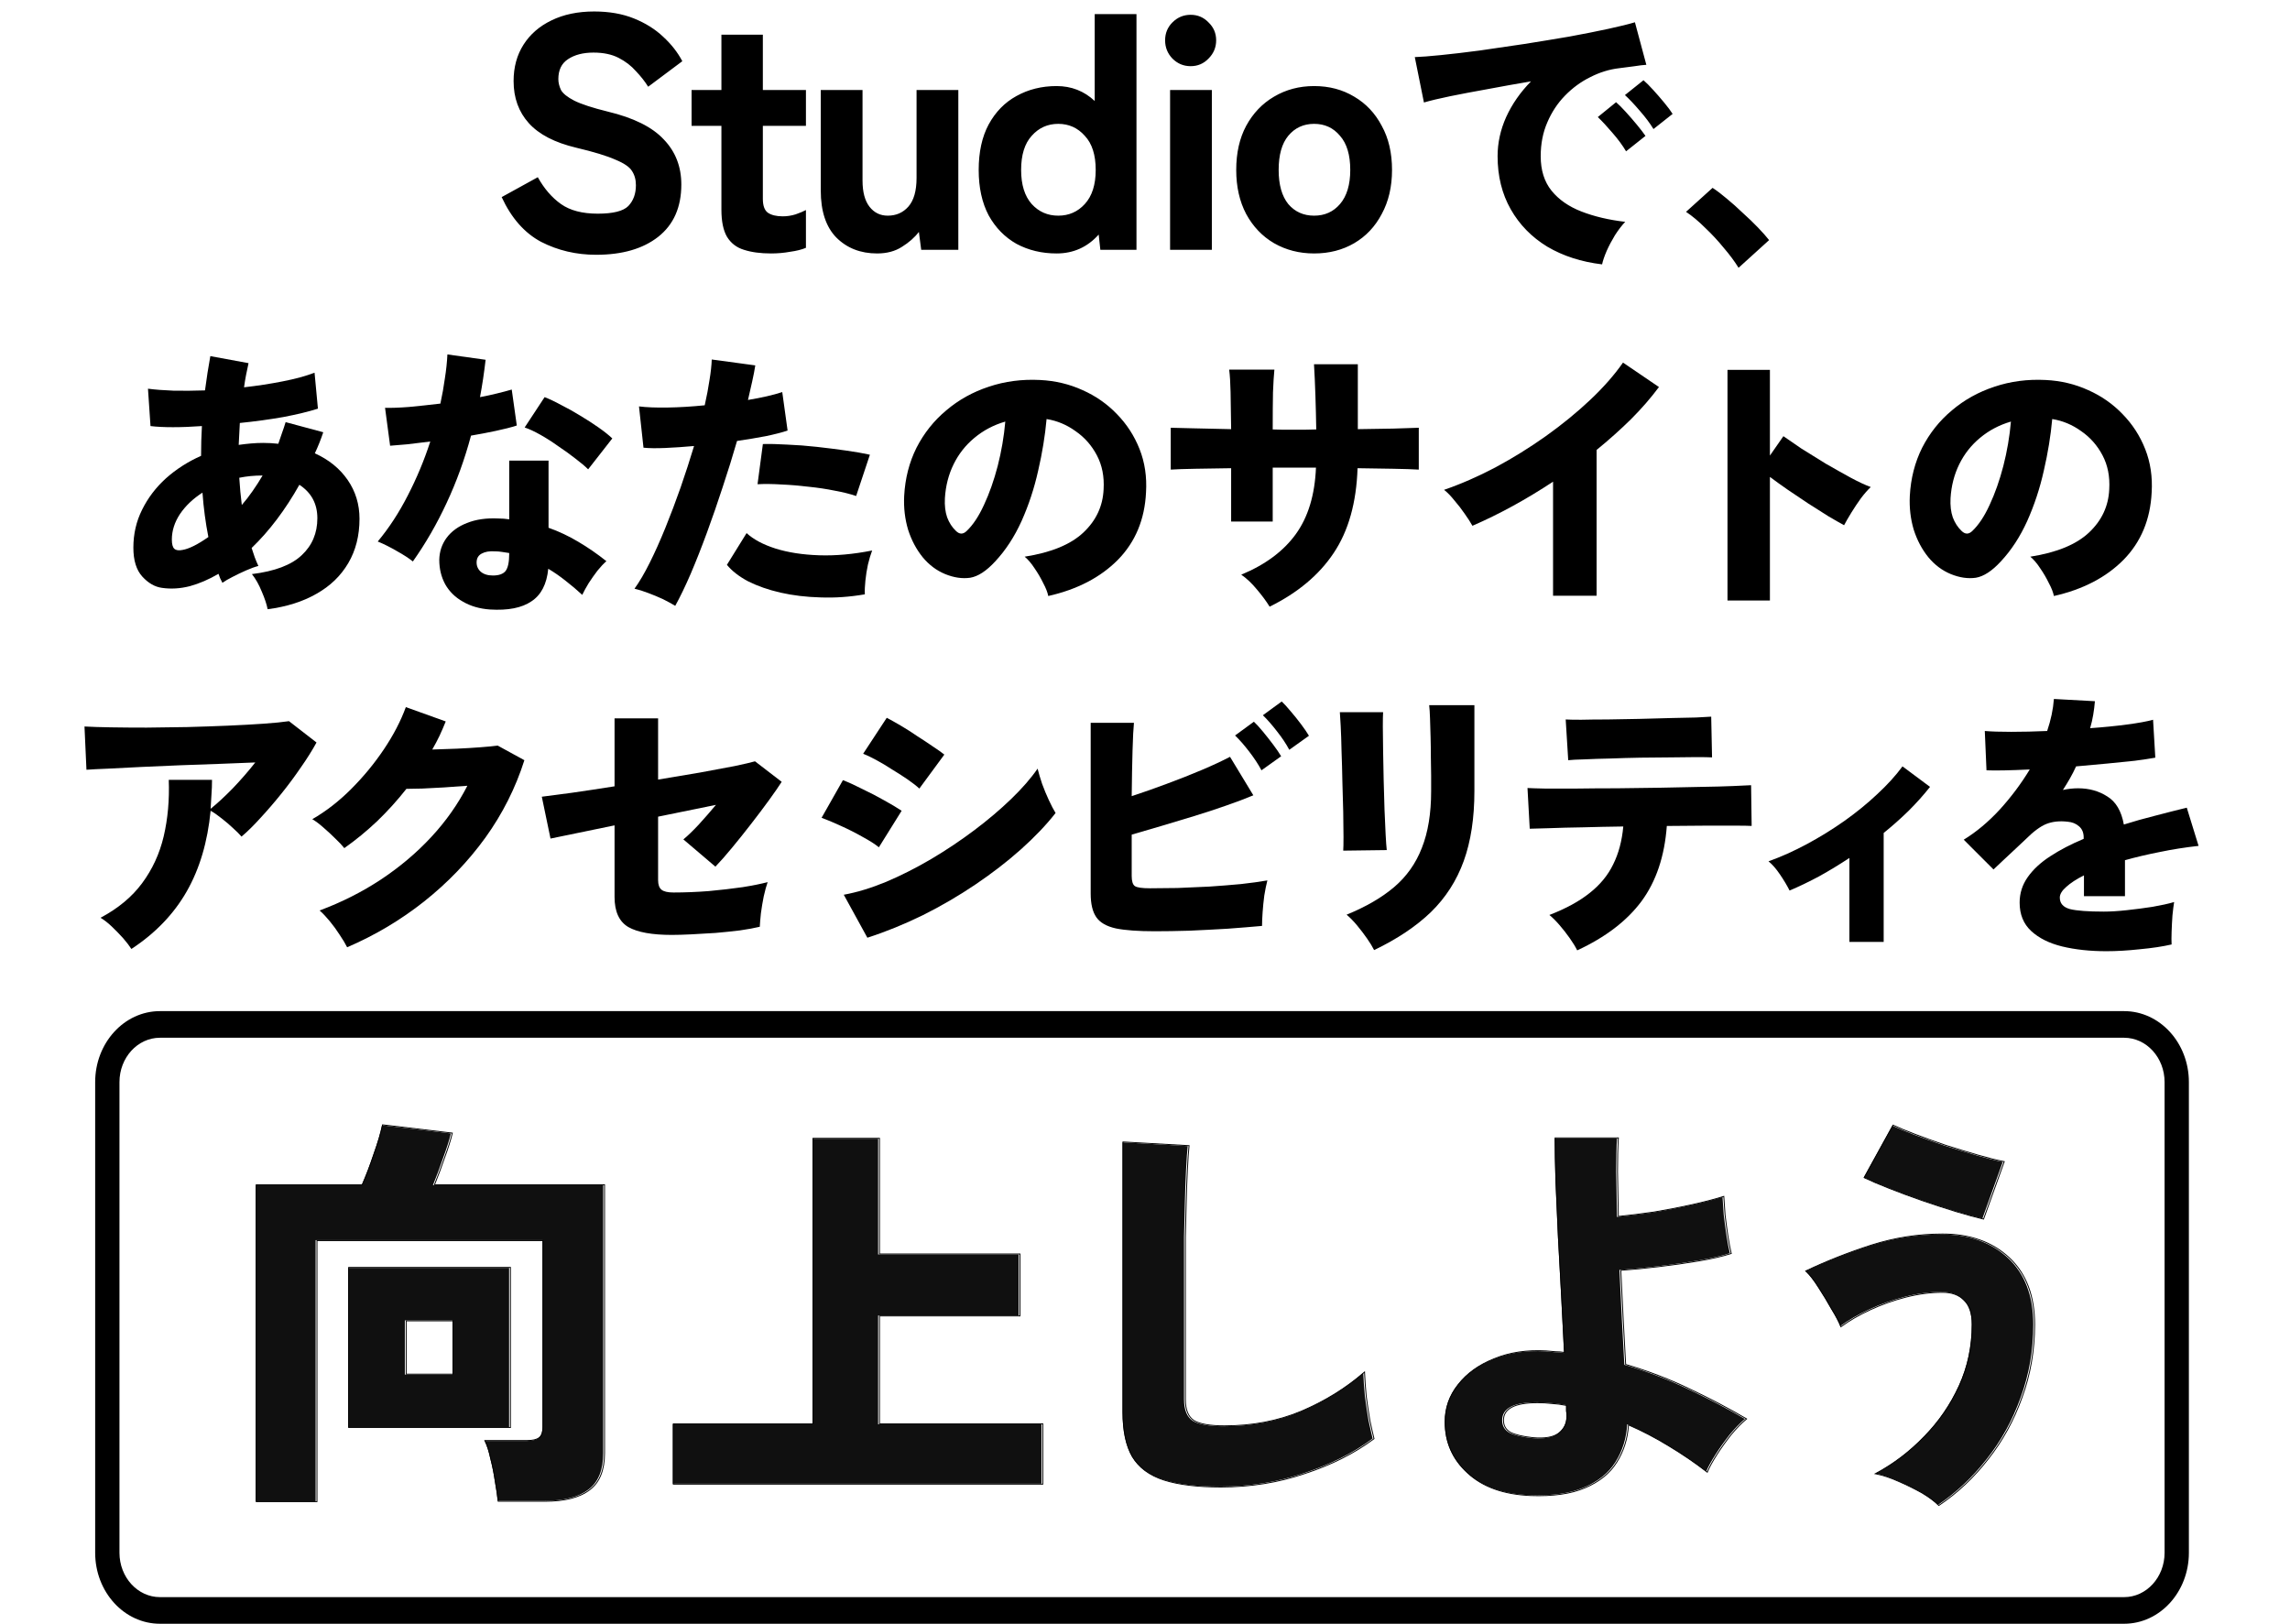
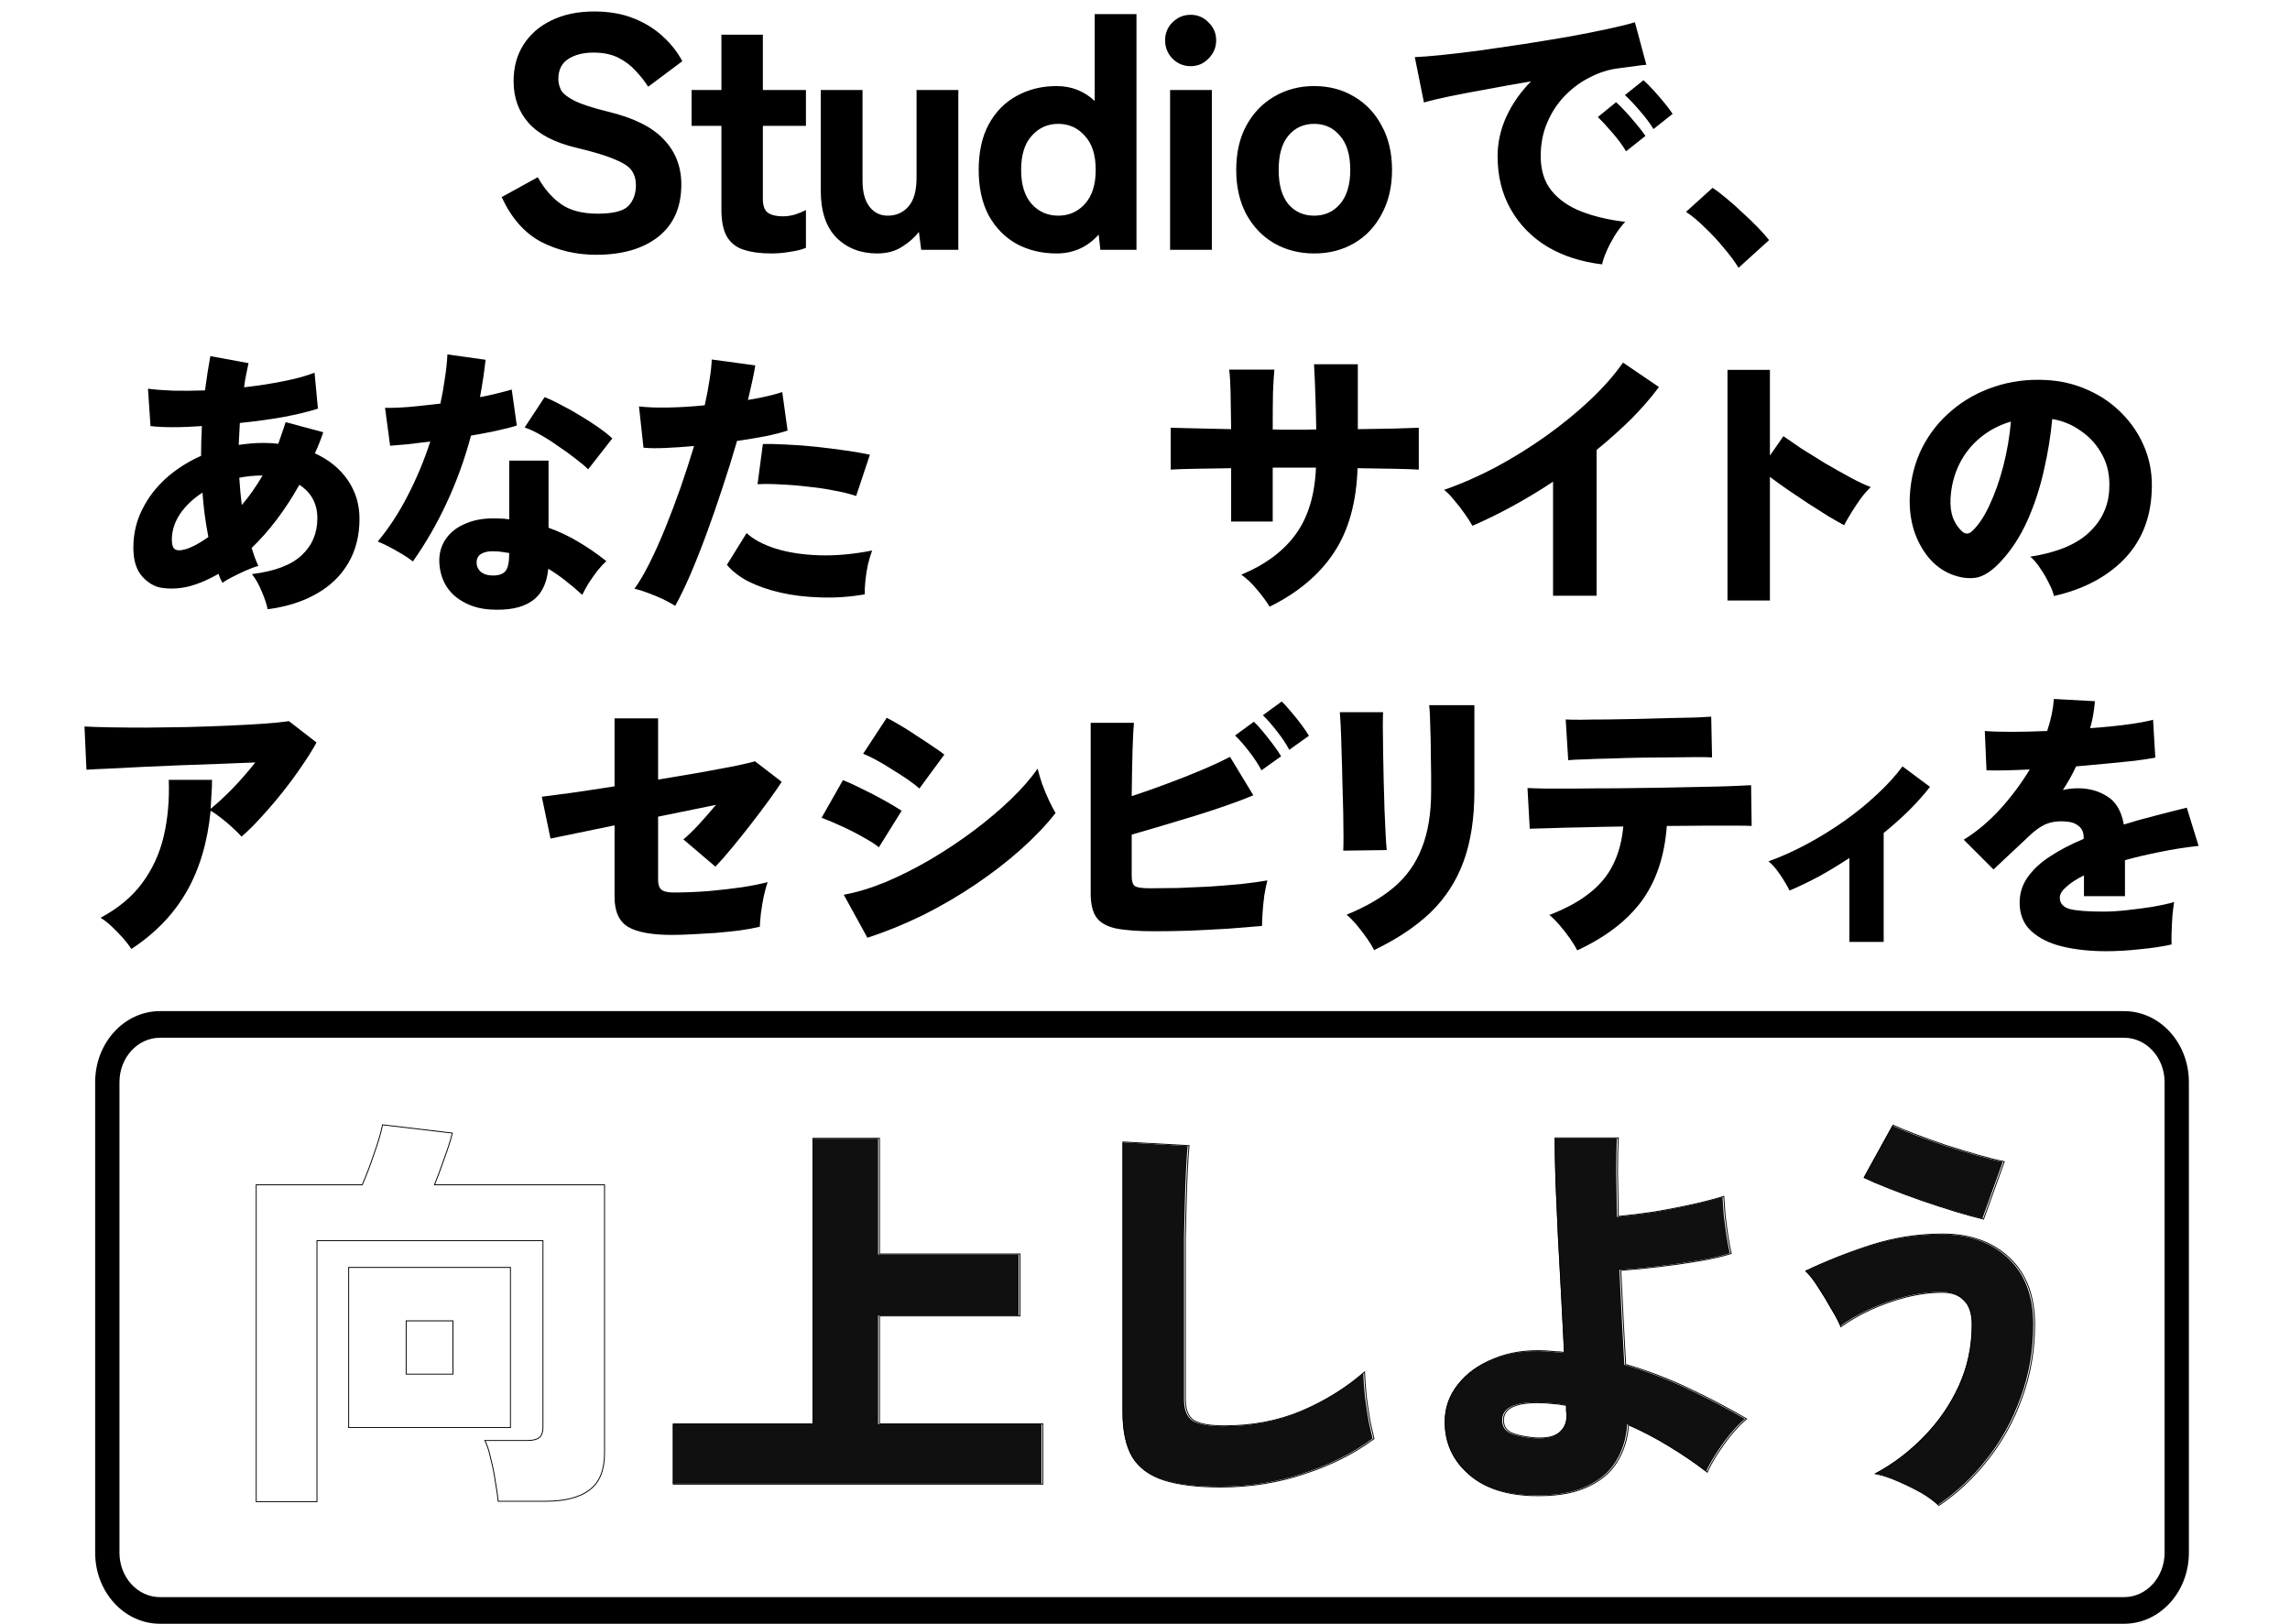
<svg xmlns="http://www.w3.org/2000/svg" width="385" height="273" viewBox="0 0 385 273" fill="none">
  <path d="M354.138 159.926C351.368 159.926 348.881 159.658 346.677 159.123C344.504 158.588 342.773 157.722 341.482 156.525C340.191 155.329 339.545 153.739 339.545 151.756C339.545 150.181 340.002 148.749 340.915 147.458C341.828 146.167 343.087 145.002 344.693 143.963C346.33 142.893 348.204 141.917 350.313 141.035V140.799C350.313 139.981 350.045 139.351 349.51 138.91C349.006 138.469 348.377 138.217 347.621 138.154C346.267 137.997 345.071 138.123 344.032 138.532C343.024 138.942 341.875 139.792 340.584 141.082C340.207 141.429 339.671 141.933 338.979 142.594C338.286 143.255 337.578 143.916 336.854 144.577C336.161 145.238 335.594 145.774 335.153 146.183L330.147 141.177C332.257 139.886 334.272 138.202 336.192 136.124C338.113 134.014 339.797 131.763 341.246 129.37C337.908 129.528 335.484 129.575 333.973 129.512L333.689 122.9C334.791 122.995 336.271 123.042 338.129 123.042C340.018 123.042 342.033 122.995 344.174 122.9C344.803 121.043 345.181 119.248 345.307 117.517L352.202 117.894C352.139 118.65 352.045 119.406 351.919 120.161C351.793 120.917 351.62 121.673 351.399 122.428C353.635 122.271 355.697 122.066 357.586 121.814C359.506 121.562 360.97 121.295 361.978 121.011L362.356 127.387C361.474 127.544 360.325 127.717 358.908 127.906C357.491 128.064 355.933 128.221 354.233 128.379C352.564 128.536 350.833 128.693 349.038 128.851C348.723 129.544 348.377 130.22 347.999 130.882C347.621 131.543 347.228 132.188 346.818 132.818C347.668 132.629 348.518 132.535 349.369 132.535C351.226 132.535 352.863 132.991 354.28 133.904C355.728 134.786 356.657 136.36 357.066 138.627C358.767 138.091 360.498 137.603 362.261 137.163C364.056 136.69 365.851 136.234 367.645 135.793L369.629 142.216C367.362 142.468 365.174 142.814 363.064 143.255C360.986 143.664 359.05 144.121 357.255 144.624V150.669H350.36V147.175C349.101 147.804 348.109 148.45 347.385 149.111C346.661 149.741 346.299 150.339 346.299 150.906C346.299 151.882 346.866 152.527 347.999 152.842C349.132 153.125 351.037 153.267 353.713 153.267C354.815 153.267 356.09 153.188 357.539 153.031C359.018 152.873 360.467 152.684 361.883 152.464C363.332 152.212 364.544 151.945 365.52 151.661C365.425 152.228 365.331 152.983 365.237 153.928C365.174 154.841 365.126 155.754 365.095 156.667C365.063 157.549 365.063 158.257 365.095 158.792C363.584 159.139 361.805 159.406 359.758 159.595C357.743 159.816 355.87 159.926 354.138 159.926Z" fill="black" />
  <path d="M100.224 42.836C96.88 42.836 93.796 42.111 90.972 40.663C88.186 39.176 85.975 36.669 84.341 33.139L90.415 29.795C91.493 31.727 92.793 33.232 94.316 34.309C95.84 35.387 97.901 35.925 100.502 35.925C103.066 35.925 104.775 35.498 105.629 34.644C106.484 33.752 106.911 32.582 106.911 31.133C106.911 30.204 106.688 29.405 106.242 28.736C105.834 28.068 104.905 27.436 103.456 26.842C102.044 26.21 99.852 25.541 96.88 24.835C93.276 23.981 90.62 22.606 88.91 20.711C87.201 18.817 86.347 16.457 86.347 13.634C86.347 11.293 86.904 9.25 88.019 7.503C89.133 5.757 90.694 4.401 92.7 3.435C94.743 2.432 97.14 1.93 99.889 1.93C102.416 1.93 104.645 2.321 106.577 3.101C108.509 3.881 110.143 4.903 111.481 6.166C112.856 7.429 113.933 8.804 114.713 10.29L108.973 14.581C108.416 13.689 107.728 12.816 106.911 11.962C106.131 11.07 105.165 10.327 104.013 9.733C102.861 9.138 101.45 8.841 99.778 8.841C98.031 8.841 96.601 9.212 95.487 9.956C94.409 10.661 93.87 11.776 93.87 13.299C93.87 13.894 94.019 14.507 94.316 15.138C94.651 15.733 95.394 16.327 96.545 16.922C97.734 17.516 99.611 18.129 102.174 18.761C106.521 19.801 109.66 21.361 111.592 23.442C113.561 25.485 114.546 28.012 114.546 31.021C114.546 34.848 113.246 37.783 110.645 39.827C108.081 41.833 104.608 42.836 100.224 42.836ZM129.645 42.613C127.861 42.613 126.338 42.409 125.075 42C123.849 41.629 122.902 40.904 122.233 39.827C121.601 38.749 121.285 37.226 121.285 35.257V21.157H116.27V15.138H121.285V5.832H128.252V15.138H135.496V21.157H128.252V33.418C128.252 34.569 128.53 35.35 129.088 35.758C129.682 36.167 130.518 36.371 131.595 36.371C132.338 36.371 133.063 36.26 133.769 36.037C134.512 35.777 135.088 35.535 135.496 35.312V41.666C134.79 41.963 133.899 42.186 132.821 42.334C131.781 42.52 130.722 42.613 129.645 42.613ZM147.463 42.613C144.676 42.613 142.391 41.721 140.608 39.938C138.862 38.155 137.989 35.517 137.989 32.024V15.138H145.01V30.352C145.01 32.285 145.401 33.752 146.181 34.755C146.961 35.758 147.983 36.26 149.246 36.26C150.658 36.26 151.809 35.758 152.701 34.755C153.63 33.715 154.094 32.099 154.094 29.907V15.138H161.116V42H154.875L154.484 38.991C153.779 39.919 152.831 40.755 151.642 41.498C150.491 42.242 149.097 42.613 147.463 42.613ZM177.637 42.613C175.147 42.613 172.9 42.074 170.893 40.997C168.924 39.882 167.364 38.285 166.212 36.204C165.097 34.086 164.54 31.541 164.54 28.569C164.54 25.56 165.097 23.015 166.212 20.934C167.364 18.817 168.924 17.219 170.893 16.142C172.9 15.027 175.147 14.47 177.637 14.47C180.126 14.47 182.262 15.306 184.045 16.977V2.376H191.067V42H184.993L184.714 39.436C182.819 41.554 180.46 42.613 177.637 42.613ZM177.915 36.26C179.699 36.26 181.185 35.61 182.374 34.309C183.6 32.972 184.213 31.058 184.213 28.569C184.213 26.043 183.6 24.129 182.374 22.829C181.185 21.491 179.699 20.823 177.915 20.823C176.132 20.823 174.646 21.491 173.457 22.829C172.268 24.129 171.674 26.043 171.674 28.569C171.674 31.058 172.268 32.972 173.457 34.309C174.646 35.61 176.132 36.26 177.915 36.26ZM196.717 42V15.138H203.739V42H196.717ZM200.173 11.126C198.984 11.126 197.962 10.699 197.108 9.844C196.29 8.99 195.881 7.968 195.881 6.779C195.881 5.59 196.29 4.587 197.108 3.77C197.962 2.915 198.984 2.488 200.173 2.488C201.362 2.488 202.365 2.915 203.182 3.77C204.037 4.587 204.464 5.59 204.464 6.779C204.464 7.968 204.037 8.99 203.182 9.844C202.365 10.699 201.362 11.126 200.173 11.126ZM220.934 42.613C218.444 42.613 216.197 42.037 214.19 40.885C212.221 39.734 210.661 38.099 209.509 35.981C208.394 33.864 207.837 31.393 207.837 28.569C207.837 25.708 208.394 23.238 209.509 21.157C210.661 19.039 212.221 17.405 214.19 16.253C216.197 15.064 218.444 14.47 220.934 14.47C223.46 14.47 225.708 15.064 227.677 16.253C229.646 17.405 231.188 19.039 232.302 21.157C233.454 23.238 234.03 25.708 234.03 28.569C234.03 31.393 233.454 33.864 232.302 35.981C231.188 38.099 229.646 39.734 227.677 40.885C225.708 42.037 223.46 42.613 220.934 42.613ZM220.934 36.26C222.717 36.26 224.166 35.61 225.281 34.309C226.432 32.972 227.008 31.058 227.008 28.569C227.008 26.043 226.432 24.129 225.281 22.829C224.166 21.491 222.717 20.823 220.934 20.823C219.15 20.823 217.701 21.491 216.587 22.829C215.509 24.129 214.971 26.043 214.971 28.569C214.971 31.058 215.509 32.972 216.587 34.309C217.701 35.61 219.15 36.26 220.934 36.26ZM269.347 44.448C265.859 44.032 262.787 43.04 260.131 41.472C257.507 39.872 255.459 37.776 253.987 35.184C252.515 32.592 251.779 29.616 251.779 26.256C251.779 24.016 252.259 21.824 253.219 19.68C254.211 17.504 255.603 15.504 257.395 13.68C254.931 14.096 252.515 14.528 250.147 14.976C247.811 15.392 245.699 15.792 243.811 16.176C241.955 16.56 240.483 16.912 239.395 17.232L237.859 9.6C238.883 9.568 240.339 9.456 242.227 9.264C244.147 9.072 246.323 8.816 248.755 8.496C251.187 8.144 253.699 7.776 256.291 7.392C258.915 6.976 261.443 6.56 263.875 6.144C266.307 5.696 268.483 5.264 270.403 4.848C272.323 4.432 273.811 4.064 274.867 3.744L276.787 10.896C276.243 10.928 275.571 11.008 274.771 11.136C274.003 11.232 273.139 11.344 272.179 11.472C270.547 11.664 268.947 12.16 267.379 12.96C265.811 13.728 264.387 14.768 263.107 16.08C261.859 17.36 260.867 18.864 260.131 20.592C259.395 22.288 259.027 24.176 259.027 26.256C259.027 28.624 259.635 30.56 260.851 32.064C262.067 33.568 263.747 34.736 265.891 35.568C268.035 36.4 270.483 36.976 273.235 37.296C272.659 37.904 272.083 38.656 271.507 39.552C270.963 40.448 270.499 41.328 270.115 42.192C269.731 43.088 269.475 43.84 269.347 44.448ZM273.379 25.44C272.771 24.416 272.003 23.376 271.075 22.32C270.179 21.264 269.363 20.384 268.627 19.68L271.699 17.184C272.147 17.568 272.691 18.112 273.331 18.816C273.971 19.52 274.595 20.24 275.203 20.976C275.811 21.712 276.291 22.336 276.643 22.848L273.379 25.44ZM277.987 21.696C277.379 20.704 276.611 19.68 275.683 18.624C274.755 17.536 273.923 16.656 273.187 15.984L276.307 13.488C276.755 13.872 277.299 14.416 277.939 15.12C278.579 15.824 279.203 16.544 279.811 17.28C280.419 18.016 280.883 18.64 281.203 19.152L277.987 21.696ZM292.291 45.024C291.619 43.936 290.787 42.816 289.795 41.664C288.835 40.48 287.795 39.36 286.675 38.304C285.587 37.216 284.515 36.32 283.459 35.616L287.923 31.584C288.659 32.064 289.459 32.672 290.323 33.408C291.219 34.144 292.115 34.944 293.011 35.808C293.939 36.64 294.787 37.456 295.555 38.256C296.323 39.056 296.947 39.76 297.427 40.368L292.291 45.024Z" fill="black" />
  <path d="M310.926 158.367V144.246C309.258 145.348 307.573 146.372 305.873 147.316C304.173 148.229 302.504 149.032 300.867 149.725C300.458 148.906 299.923 148.009 299.261 147.033C298.6 146.057 297.955 145.317 297.325 144.813C299.435 144.057 301.576 143.097 303.748 141.932C305.92 140.767 308.014 139.476 310.029 138.06C312.076 136.611 313.933 135.1 315.602 133.526C317.302 131.952 318.719 130.393 319.852 128.851L324.48 132.298C323.41 133.652 322.213 134.99 320.891 136.312C319.569 137.603 318.168 138.847 316.688 140.043V158.367H310.926Z" fill="black" />
  <path d="M265.165 159.783C264.85 159.154 264.425 158.461 263.89 157.705C263.354 156.95 262.788 156.226 262.189 155.533C261.591 154.84 261.025 154.274 260.489 153.833C263.26 152.762 265.511 151.535 267.243 150.149C269.006 148.764 270.328 147.158 271.21 145.332C272.123 143.506 272.689 141.381 272.91 138.957C270.548 138.988 268.282 139.035 266.109 139.098C263.968 139.13 262.111 139.177 260.537 139.24C258.962 139.271 257.845 139.303 257.183 139.334L256.806 132.487C257.278 132.518 258.254 132.55 259.734 132.581C261.213 132.581 262.992 132.581 265.07 132.581C267.18 132.55 269.447 132.534 271.871 132.534C274.295 132.502 276.719 132.471 279.144 132.439C281.599 132.376 283.882 132.329 285.991 132.298C288.101 132.266 289.895 132.219 291.375 132.156C292.886 132.093 293.894 132.046 294.398 132.014L294.492 138.862C293.925 138.831 292.981 138.815 291.659 138.815C290.368 138.815 288.794 138.815 286.936 138.815C285.11 138.815 283.158 138.831 281.08 138.862C280.954 138.862 280.812 138.862 280.655 138.862C280.529 138.862 280.387 138.862 280.23 138.862C279.852 143.963 278.435 148.182 275.979 151.519C273.524 154.825 269.919 157.58 265.165 159.783ZM263.653 127.811L263.228 120.963C263.732 120.995 264.598 121.011 265.826 121.011C267.085 120.979 268.565 120.963 270.265 120.963C271.965 120.932 273.728 120.9 275.554 120.869C277.381 120.806 279.128 120.759 280.797 120.727C282.465 120.696 283.914 120.664 285.141 120.633C286.401 120.57 287.251 120.523 287.692 120.491L287.833 127.339C287.298 127.308 286.416 127.292 285.189 127.292C283.961 127.292 282.528 127.308 280.891 127.339C279.254 127.339 277.554 127.355 275.791 127.386C274.059 127.418 272.375 127.465 270.737 127.528C269.1 127.559 267.652 127.607 266.393 127.67C265.133 127.701 264.22 127.748 263.653 127.811Z" fill="black" />
  <path d="M231.02 159.736C230.737 159.169 230.343 158.524 229.84 157.8C229.336 157.076 228.785 156.351 228.187 155.627C227.589 154.903 226.99 154.289 226.392 153.785C229.635 152.463 232.295 150.92 234.373 149.157C236.483 147.363 238.041 145.159 239.049 142.546C240.088 139.932 240.607 136.753 240.607 133.006V130.408C240.607 129.495 240.592 128.472 240.56 127.339C240.56 126.205 240.544 125.072 240.513 123.938C240.481 122.774 240.45 121.719 240.418 120.774C240.387 119.83 240.34 119.09 240.277 118.555H247.88V133.006C247.88 137.54 247.282 141.459 246.086 144.765C244.889 148.071 243.047 150.936 240.56 153.36C238.073 155.753 234.893 157.878 231.02 159.736ZM225.826 143.018C225.857 142.64 225.873 141.869 225.873 140.704C225.873 139.539 225.857 138.138 225.826 136.501C225.794 134.863 225.747 133.163 225.684 131.4C225.652 129.606 225.605 127.89 225.542 126.253C225.511 124.615 225.463 123.214 225.4 122.049C225.337 120.853 225.29 120.082 225.259 119.735H232.532C232.5 120.176 232.484 120.979 232.484 122.144C232.484 123.309 232.5 124.678 232.532 126.253C232.563 127.795 232.595 129.432 232.626 131.164C232.689 132.864 232.736 134.517 232.768 136.123C232.831 137.697 232.894 139.098 232.957 140.326C233.02 141.522 233.083 142.388 233.146 142.923L225.826 143.018Z" fill="black" />
  <path d="M194.136 156.571C191.366 156.571 189.193 156.414 187.619 156.099C186.045 155.753 184.943 155.123 184.313 154.21C183.683 153.297 183.369 151.975 183.369 150.243V121.53H190.641C190.547 122.443 190.468 124.001 190.405 126.205C190.342 128.377 190.295 130.928 190.264 133.856C192.184 133.226 194.152 132.533 196.167 131.778C198.213 131.022 200.165 130.251 202.023 129.464C203.881 128.677 205.471 127.937 206.793 127.244L210.713 133.714C209.359 134.281 207.816 134.863 206.084 135.461C204.384 136.06 202.605 136.642 200.748 137.209C198.89 137.775 197.064 138.326 195.27 138.862C193.475 139.397 191.806 139.885 190.264 140.326V147.268C190.264 148.149 190.437 148.716 190.783 148.968C191.129 149.22 191.98 149.346 193.333 149.346C194.687 149.346 196.23 149.33 197.962 149.299C199.693 149.236 201.472 149.157 203.298 149.063C205.156 148.937 206.935 148.795 208.635 148.637C210.335 148.449 211.815 148.244 213.074 148.024C212.885 148.748 212.712 149.598 212.554 150.574C212.429 151.55 212.334 152.494 212.271 153.407C212.208 154.32 212.177 155.076 212.177 155.674C210.445 155.832 208.509 155.989 206.368 156.146C204.227 156.272 202.086 156.383 199.945 156.477C197.836 156.54 195.899 156.571 194.136 156.571ZM212.082 129.511C211.547 128.503 210.854 127.449 210.004 126.347C209.154 125.245 208.367 124.347 207.643 123.655L210.807 121.341C211.216 121.719 211.72 122.27 212.318 122.994C212.917 123.718 213.499 124.458 214.066 125.213C214.632 125.969 215.073 126.614 215.388 127.15L212.082 129.511ZM216.758 126.063C216.222 125.056 215.53 124.017 214.68 122.946C213.83 121.844 213.042 120.947 212.318 120.255L215.482 117.94C215.892 118.318 216.396 118.869 216.994 119.593C217.592 120.286 218.174 121.01 218.741 121.766C219.308 122.521 219.749 123.167 220.063 123.702L216.758 126.063Z" fill="black" />
  <path d="M145.824 157.659L141.857 150.433C144.093 150.024 146.47 149.3 148.988 148.261C151.507 147.19 154.026 145.915 156.545 144.435C159.095 142.924 161.519 141.303 163.818 139.571C166.116 137.84 168.178 136.092 170.004 134.329C171.862 132.534 173.341 130.834 174.443 129.229C174.632 129.984 174.884 130.834 175.199 131.779C175.545 132.723 175.923 133.636 176.332 134.518C176.742 135.4 177.12 136.124 177.466 136.69C175.892 138.705 173.94 140.752 171.61 142.83C169.312 144.876 166.761 146.844 163.959 148.733C161.157 150.622 158.213 152.338 155.128 153.881C152.042 155.392 148.941 156.651 145.824 157.659ZM154.561 132.582C154.089 132.141 153.444 131.637 152.625 131.07C151.806 130.504 150.925 129.937 149.98 129.37C149.067 128.772 148.17 128.237 147.288 127.765C146.407 127.292 145.683 126.946 145.116 126.726L149.083 120.681C149.744 121.027 150.531 121.468 151.444 122.003C152.357 122.538 153.27 123.121 154.183 123.75C155.128 124.349 156.009 124.931 156.828 125.498C157.647 126.033 158.292 126.489 158.764 126.867L154.561 132.582ZM147.761 142.452C147.099 141.917 146.186 141.334 145.021 140.705C143.857 140.043 142.644 139.429 141.385 138.863C140.157 138.296 139.071 137.84 138.126 137.493L141.716 131.165C142.692 131.543 143.794 132.046 145.021 132.676C146.281 133.274 147.493 133.904 148.658 134.565C149.854 135.226 150.83 135.809 151.586 136.313L147.761 142.452Z" fill="black" />
  <path d="M112.955 157.186C109.617 157.186 107.177 156.745 105.635 155.863C104.092 154.95 103.32 153.266 103.32 150.81V138.768L92.553 140.987L91.089 133.951C92.285 133.793 93.97 133.573 96.142 133.289C98.346 132.975 100.739 132.612 103.32 132.203V120.774H110.641V131.07C113.096 130.66 115.442 130.267 117.677 129.889C119.913 129.48 121.849 129.118 123.486 128.803C125.123 128.457 126.272 128.189 126.934 128L131.42 131.448C130.916 132.235 130.208 133.258 129.295 134.517C128.382 135.777 127.374 137.115 126.272 138.531C125.202 139.917 124.131 141.255 123.061 142.546C122.022 143.805 121.093 144.86 120.275 145.71L114.891 141.129C115.615 140.531 116.465 139.712 117.441 138.673C118.417 137.603 119.393 136.485 120.369 135.32L110.641 137.304V147.977C110.641 148.732 110.829 149.268 111.207 149.582C111.585 149.897 112.262 150.055 113.238 150.055C115.127 150.055 117.095 149.976 119.141 149.819C121.188 149.63 123.092 149.409 124.856 149.157C126.619 148.874 128.02 148.591 129.059 148.307C128.838 148.937 128.618 149.74 128.398 150.716C128.209 151.66 128.051 152.605 127.925 153.549C127.831 154.462 127.768 155.218 127.736 155.816C126.823 156.037 125.706 156.241 124.383 156.43C123.092 156.588 121.723 156.729 120.275 156.855C118.858 156.95 117.504 157.028 116.213 157.091C114.922 157.154 113.836 157.186 112.955 157.186Z" fill="black" />
-   <path d="M58.361 159.264C58.046 158.634 57.621 157.926 57.086 157.139C56.582 156.352 56.031 155.596 55.433 154.872C54.835 154.148 54.268 153.55 53.733 153.078C57.448 151.692 60.88 149.961 64.028 147.883C67.208 145.773 70.026 143.396 72.482 140.751C74.969 138.075 76.999 135.195 78.574 132.109C77.283 132.204 75.961 132.298 74.607 132.392C73.284 132.455 72.072 132.518 70.97 132.581C69.868 132.613 68.987 132.629 68.326 132.629C66.814 134.549 65.177 136.359 63.414 138.06C61.651 139.728 59.809 141.239 57.889 142.593C57.511 142.121 57.007 141.586 56.377 140.988C55.779 140.389 55.134 139.791 54.441 139.193C53.78 138.595 53.135 138.107 52.505 137.729C54.803 136.407 56.976 134.722 59.022 132.676C61.1 130.598 62.942 128.362 64.548 125.97C66.153 123.577 67.381 121.216 68.231 118.886L74.937 121.294C74.623 122.081 74.276 122.884 73.898 123.703C73.52 124.49 73.111 125.261 72.671 126.017C73.993 125.985 75.362 125.938 76.779 125.875C78.196 125.812 79.518 125.734 80.746 125.639C82.005 125.545 82.981 125.45 83.674 125.356L88.161 127.812C86.681 132.471 84.493 136.816 81.596 140.846C78.7 144.844 75.268 148.418 71.301 151.566C67.365 154.683 63.052 157.249 58.361 159.264Z" fill="black" />
  <path d="M22.091 159.549C21.745 159.013 21.273 158.399 20.675 157.707C20.076 157.046 19.447 156.4 18.785 155.77C18.124 155.141 17.495 154.653 16.896 154.306C19.856 152.732 22.186 150.796 23.886 148.498C25.618 146.168 26.83 143.539 27.522 140.611C28.215 137.651 28.498 134.487 28.372 131.118H35.645C35.645 131.968 35.614 132.803 35.551 133.621C35.519 134.408 35.472 135.196 35.409 135.983C36.543 135.07 37.786 133.92 39.14 132.535C40.494 131.118 41.753 129.67 42.918 128.19C41.123 128.253 39.14 128.332 36.968 128.426C34.795 128.489 32.576 128.568 30.309 128.663C28.042 128.757 25.869 128.851 23.791 128.946C21.714 129.04 19.856 129.135 18.219 129.229C16.613 129.292 15.385 129.355 14.535 129.418L14.205 122.145C15.306 122.208 16.77 122.256 18.597 122.287C20.423 122.319 22.438 122.334 24.642 122.334C26.877 122.303 29.16 122.271 31.489 122.24C33.851 122.177 36.133 122.098 38.337 122.004C40.541 121.909 42.54 121.799 44.335 121.673C46.13 121.547 47.546 121.405 48.585 121.248L53.213 124.837C52.489 126.16 51.608 127.561 50.569 129.04C49.561 130.52 48.475 131.984 47.31 133.432C46.145 134.881 44.98 136.234 43.815 137.494C42.682 138.753 41.611 139.808 40.604 140.658C40.258 140.249 39.785 139.776 39.187 139.241C38.589 138.675 37.944 138.124 37.251 137.588C36.59 137.053 35.976 136.628 35.409 136.313C34.905 141.54 33.567 146.058 31.395 149.867C29.223 153.677 26.121 156.904 22.091 159.549Z" fill="black" />
  <path d="M345.308 100.206C345.182 99.576 344.899 98.852 344.458 98.034C344.049 97.184 343.56 96.349 342.994 95.531C342.459 94.712 341.908 94.067 341.341 93.594C345.78 92.902 349.07 91.548 351.211 89.533C353.352 87.518 354.486 85.094 354.611 82.26C354.737 80.119 354.36 78.215 353.478 76.546C352.596 74.877 351.4 73.523 349.889 72.484C348.409 71.414 346.788 70.737 345.025 70.454C344.773 73.256 344.3 76.152 343.608 79.143C342.947 82.103 342.018 84.921 340.821 87.597C339.625 90.241 338.145 92.508 336.382 94.397C334.902 96.003 333.501 96.916 332.179 97.136C330.857 97.325 329.456 97.121 327.976 96.522C326.528 95.924 325.268 94.98 324.198 93.689C323.127 92.367 322.309 90.824 321.742 89.061C321.207 87.266 320.986 85.377 321.081 83.394C321.238 80.434 321.931 77.727 323.159 75.271C324.418 72.815 326.087 70.721 328.165 68.99C330.243 67.227 332.62 65.904 335.296 65.023C338.004 64.11 340.884 63.732 343.938 63.889C346.489 64.015 348.866 64.582 351.069 65.589C353.273 66.565 355.194 67.903 356.831 69.604C358.5 71.304 359.775 73.272 360.656 75.507C361.538 77.742 361.9 80.166 361.743 82.78C361.522 87.345 359.948 91.123 357.02 94.114C354.092 97.073 350.188 99.104 345.308 100.206ZM331.565 89.297C332.636 88.289 333.612 86.825 334.493 84.905C335.406 82.953 336.177 80.765 336.807 78.34C337.437 75.885 337.862 73.397 338.082 70.879C336.13 71.445 334.399 72.359 332.887 73.618C331.408 74.846 330.243 76.326 329.393 78.057C328.543 79.789 328.055 81.694 327.929 83.772C327.866 84.999 327.992 86.07 328.306 86.983C328.653 87.896 329.141 88.651 329.77 89.25C330.369 89.848 330.967 89.864 331.565 89.297Z" fill="black" />
  <path d="M290.431 100.963V62.19H297.562V76.594L299.829 73.336C300.584 73.871 301.592 74.564 302.851 75.414C304.142 76.232 305.512 77.082 306.96 77.964C308.44 78.814 309.841 79.601 311.163 80.325C312.517 81.049 313.634 81.569 314.516 81.884C314.012 82.356 313.461 82.986 312.863 83.773C312.296 84.56 311.761 85.363 311.257 86.181C310.754 87 310.344 87.708 310.03 88.306C309.337 87.929 308.455 87.425 307.385 86.795C306.346 86.134 305.228 85.426 304.032 84.67C302.867 83.883 301.718 83.112 300.584 82.356C299.451 81.569 298.443 80.845 297.562 80.184V100.963H290.431Z" fill="black" />
  <path d="M261.103 100.16V80.986C256.569 83.977 252.051 86.448 247.549 88.4C247.234 87.834 246.809 87.172 246.274 86.417C245.739 85.63 245.156 84.874 244.527 84.15C243.928 83.394 243.346 82.796 242.779 82.355C245.613 81.379 248.494 80.12 251.422 78.577C254.35 77.003 257.168 75.256 259.875 73.335C262.614 71.383 265.102 69.352 267.337 67.243C269.572 65.134 271.414 63.04 272.862 60.962L278.907 65.071C277.554 66.897 275.979 68.707 274.185 70.502C272.39 72.265 270.47 73.981 268.423 75.649V100.16H261.103Z" fill="black" />
  <path d="M213.452 102.001C212.917 101.12 212.208 100.16 211.327 99.121C210.476 98.082 209.595 97.247 208.682 96.618C212.712 94.949 215.766 92.682 217.844 89.817C219.922 86.952 221.055 83.221 221.244 78.624H213.971V87.692H206.982V78.719C204.809 78.75 202.81 78.782 200.984 78.813C199.158 78.845 197.773 78.892 196.828 78.955V71.918C197.521 71.95 198.812 71.981 200.701 72.013C202.59 72.044 204.683 72.091 206.982 72.154C206.95 69.51 206.919 67.432 206.887 65.921C206.856 64.378 206.777 63.118 206.651 62.142H214.255C214.16 63.087 214.081 64.362 214.018 65.968C213.987 67.542 213.971 69.62 213.971 72.202C214.569 72.233 215.152 72.249 215.719 72.249C216.317 72.249 216.868 72.249 217.372 72.249C218.001 72.249 218.631 72.249 219.261 72.249C219.922 72.249 220.599 72.233 221.291 72.202C221.26 70.313 221.213 68.408 221.15 66.487C221.087 64.567 221.008 62.819 220.913 61.245H228.281V72.154C230.39 72.123 232.358 72.091 234.184 72.06C236.01 71.997 237.458 71.95 238.529 71.918V78.955C237.521 78.892 236.089 78.845 234.231 78.813C232.374 78.782 230.374 78.75 228.234 78.719C228.045 84.512 226.707 89.266 224.219 92.981C221.764 96.665 218.174 99.671 213.452 102.001Z" fill="black" />
-   <path d="M176.238 100.206C176.112 99.576 175.828 98.852 175.387 98.034C174.978 97.184 174.49 96.349 173.923 95.531C173.388 94.712 172.837 94.067 172.271 93.594C176.71 92.902 180 91.548 182.141 89.533C184.282 87.518 185.415 85.094 185.541 82.26C185.667 80.119 185.289 78.215 184.408 76.546C183.526 74.877 182.33 73.523 180.819 72.484C179.339 71.414 177.717 70.737 175.954 70.454C175.702 73.256 175.23 76.152 174.537 79.143C173.876 82.103 172.947 84.921 171.751 87.597C170.555 90.241 169.075 92.508 167.312 94.397C165.832 96.003 164.431 96.916 163.109 97.136C161.786 97.325 160.385 97.121 158.906 96.522C157.457 95.924 156.198 94.98 155.127 93.689C154.057 92.367 153.238 90.824 152.672 89.061C152.136 87.266 151.916 85.377 152.011 83.394C152.168 80.434 152.861 77.727 154.088 75.271C155.348 72.815 157.016 70.721 159.094 68.99C161.172 67.227 163.549 65.904 166.226 65.023C168.933 64.11 171.814 63.732 174.868 63.889C177.418 64.015 179.795 64.582 181.999 65.589C184.203 66.565 186.124 67.903 187.761 69.604C189.429 71.304 190.705 73.272 191.586 75.507C192.468 77.742 192.83 80.166 192.672 82.78C192.452 87.345 190.878 91.123 187.95 94.114C185.022 97.073 181.118 99.104 176.238 100.206ZM162.495 89.297C163.565 88.289 164.541 86.825 165.423 84.905C166.336 82.953 167.107 80.765 167.737 78.34C168.367 75.885 168.792 73.397 169.012 70.879C167.06 71.445 165.328 72.359 163.817 73.618C162.337 74.846 161.172 76.326 160.322 78.057C159.472 79.789 158.984 81.694 158.858 83.772C158.795 84.999 158.921 86.07 159.236 86.983C159.582 87.896 160.07 88.651 160.7 89.25C161.298 89.848 161.897 89.864 162.495 89.297Z" fill="black" />
  <path d="M113.522 101.86C112.955 101.513 112.262 101.136 111.444 100.726C110.625 100.349 109.791 100.002 108.941 99.687C108.122 99.373 107.366 99.136 106.674 98.979C107.492 97.846 108.342 96.397 109.224 94.634C110.106 92.871 110.987 90.903 111.869 88.731C112.75 86.558 113.6 84.307 114.419 81.978C115.238 79.616 115.993 77.286 116.686 74.988C114.954 75.145 113.333 75.256 111.821 75.319C110.342 75.382 109.13 75.366 108.185 75.271L107.429 68.329C108.689 68.487 110.295 68.549 112.247 68.518C114.23 68.487 116.308 68.361 118.48 68.14C118.827 66.597 119.094 65.181 119.283 63.89C119.504 62.568 119.63 61.418 119.661 60.442L126.981 61.434C126.855 62.253 126.682 63.15 126.462 64.126C126.241 65.102 126.005 66.141 125.753 67.243C128.052 66.865 129.972 66.424 131.515 65.921L132.412 72.391C131.468 72.706 130.24 73.02 128.728 73.335C127.249 73.618 125.643 73.886 123.911 74.138C123.187 76.657 122.384 79.238 121.503 81.883C120.653 84.496 119.771 87.046 118.858 89.534C117.945 92.021 117.032 94.335 116.119 96.476C115.206 98.585 114.34 100.38 113.522 101.86ZM145.399 99.924C142.849 100.364 140.362 100.537 137.938 100.443C135.545 100.38 133.309 100.112 131.231 99.64C129.185 99.168 127.375 98.538 125.8 97.751C124.258 96.933 123.061 96.004 122.211 94.965L125.517 89.628C126.682 90.699 128.303 91.564 130.381 92.226C132.491 92.887 134.931 93.265 137.701 93.359C140.472 93.454 143.447 93.186 146.627 92.556C146.375 93.217 146.139 94.004 145.919 94.918C145.73 95.799 145.588 96.696 145.494 97.609C145.399 98.491 145.368 99.262 145.399 99.924ZM143.935 83.394C142.928 83.048 141.731 82.749 140.346 82.497C138.961 82.214 137.497 81.993 135.954 81.836C134.411 81.647 132.9 81.521 131.42 81.458C129.941 81.364 128.587 81.348 127.359 81.411L128.256 74.657C129.421 74.626 130.791 74.657 132.365 74.752C133.971 74.815 135.624 74.941 137.324 75.13C139.024 75.319 140.645 75.523 142.188 75.744C143.762 75.964 145.116 76.2 146.249 76.452L143.935 83.394Z" fill="black" />
  <path d="M82.352 102.473C80.62 102.347 79.109 101.906 77.818 101.151C76.527 100.427 75.535 99.451 74.843 98.223C74.181 96.995 73.851 95.625 73.851 94.114C73.882 92.729 74.292 91.501 75.079 90.43C75.897 89.329 77.046 88.494 78.526 87.927C80.006 87.329 81.753 87.077 83.768 87.172C84.398 87.172 85.012 87.219 85.61 87.314V77.443H92.222V88.73C93.985 89.36 95.654 90.147 97.228 91.092C98.834 92.036 100.408 93.122 101.95 94.35C101.478 94.76 100.974 95.295 100.439 95.956C99.936 96.617 99.448 97.31 98.975 98.034C98.534 98.758 98.172 99.419 97.889 100.017C97.007 99.199 96.079 98.412 95.103 97.656C94.158 96.9 93.182 96.224 92.175 95.625C91.923 98.207 90.978 100.033 89.341 101.104C87.735 102.206 85.406 102.662 82.352 102.473ZM69.412 94.397C68.75 93.862 67.853 93.28 66.72 92.65C65.586 91.989 64.516 91.454 63.508 91.044C65.397 88.778 67.082 86.196 68.561 83.299C70.073 80.371 71.332 77.349 72.34 74.232C70.891 74.421 69.585 74.578 68.42 74.704C67.255 74.799 66.31 74.877 65.586 74.94L64.736 68.565C65.775 68.596 67.113 68.549 68.75 68.423C70.419 68.266 72.182 68.077 74.04 67.856C74.355 66.408 74.606 64.991 74.795 63.606C75.016 62.221 75.157 60.883 75.22 59.592L81.643 60.489C81.517 61.56 81.376 62.63 81.218 63.7C81.061 64.74 80.888 65.763 80.699 66.77C81.706 66.581 82.651 66.377 83.532 66.156C84.445 65.936 85.28 65.716 86.035 65.495L86.885 71.54C85.909 71.855 84.744 72.154 83.391 72.437C82.068 72.721 80.667 72.988 79.187 73.24C78.117 77.239 76.747 81.017 75.079 84.575C73.442 88.101 71.552 91.375 69.412 94.397ZM98.881 78.907C98.377 78.404 97.669 77.805 96.756 77.113C95.874 76.42 94.914 75.727 93.875 75.035C92.867 74.311 91.86 73.665 90.852 73.099C89.845 72.532 88.963 72.123 88.208 71.871L91.561 66.77C92.379 67.085 93.308 67.526 94.347 68.093C95.418 68.628 96.488 69.226 97.558 69.887C98.66 70.548 99.684 71.209 100.628 71.871C101.573 72.532 102.344 73.146 102.942 73.712L98.881 78.907ZM82.871 96.759C83.879 96.759 84.587 96.507 84.996 96.003C85.406 95.468 85.61 94.492 85.61 93.075V92.981C85.201 92.918 84.792 92.855 84.382 92.792C84.004 92.729 83.611 92.697 83.202 92.697C82.289 92.634 81.549 92.76 80.982 93.075C80.447 93.359 80.163 93.815 80.132 94.445C80.1 95.106 80.321 95.657 80.793 96.098C81.297 96.538 81.99 96.759 82.871 96.759Z" fill="black" />
  <path d="M44.996 102.426C44.839 101.607 44.508 100.615 44.005 99.451C43.532 98.286 42.981 97.31 42.352 96.522C46.193 96.05 48.979 94.996 50.711 93.358C52.474 91.721 53.355 89.643 53.355 87.124C53.355 84.7 52.348 82.827 50.333 81.505C49.168 83.583 47.909 85.519 46.555 87.313C45.201 89.108 43.784 90.714 42.305 92.13C42.462 92.634 42.635 93.154 42.824 93.689C43.013 94.193 43.218 94.681 43.438 95.153C42.84 95.31 42.147 95.562 41.36 95.909C40.573 96.255 39.817 96.617 39.093 96.995C38.401 97.341 37.834 97.672 37.393 97.987C37.267 97.735 37.141 97.483 37.015 97.231C36.921 96.979 36.826 96.727 36.732 96.475C35.126 97.42 33.52 98.112 31.915 98.553C30.309 98.963 28.751 99.057 27.239 98.837C26.043 98.679 24.941 98.049 23.934 96.948C22.926 95.846 22.422 94.224 22.422 92.083C22.422 89.785 22.91 87.66 23.886 85.708C24.862 83.724 26.201 81.961 27.901 80.418C29.632 78.876 31.6 77.616 33.804 76.64C33.804 74.94 33.851 73.272 33.946 71.634C32.214 71.76 30.593 71.823 29.081 71.823C27.57 71.823 26.311 71.76 25.303 71.634L24.878 65.353C26.075 65.511 27.507 65.621 29.176 65.684C30.844 65.715 32.608 65.7 34.465 65.637C34.623 64.598 34.764 63.606 34.89 62.661C35.047 61.685 35.205 60.757 35.362 59.875L41.785 61.056C41.659 61.717 41.517 62.394 41.36 63.086C41.234 63.748 41.124 64.424 41.029 65.117C43.265 64.865 45.422 64.535 47.499 64.125C49.609 63.716 51.404 63.228 52.883 62.661L53.45 68.706C51.876 69.21 49.924 69.682 47.594 70.123C45.264 70.532 42.84 70.863 40.321 71.115C40.29 71.713 40.258 72.327 40.227 72.957C40.195 73.555 40.164 74.169 40.132 74.799C40.793 74.704 41.47 74.625 42.163 74.562C42.856 74.499 43.548 74.468 44.241 74.468C45.091 74.468 45.941 74.515 46.791 74.61C47.011 74.011 47.216 73.413 47.405 72.815C47.625 72.217 47.83 71.603 48.019 70.973L54.347 72.673C53.938 73.901 53.466 75.082 52.931 76.215C55.292 77.286 57.134 78.781 58.456 80.702C59.778 82.622 60.44 84.795 60.44 87.219C60.44 90.053 59.81 92.54 58.55 94.681C57.291 96.822 55.512 98.537 53.214 99.828C50.916 101.151 48.176 102.017 44.996 102.426ZM30.687 92.461C31.789 92.272 33.237 91.548 35.032 90.289C34.559 87.896 34.229 85.409 34.04 82.827C32.466 83.834 31.206 85.031 30.262 86.416C29.349 87.801 28.892 89.234 28.892 90.714C28.892 91.501 29.034 92.02 29.317 92.272C29.601 92.524 30.057 92.587 30.687 92.461ZM40.652 84.905C41.281 84.181 41.88 83.409 42.446 82.591C43.044 81.741 43.611 80.859 44.146 79.946C43.454 79.946 42.777 79.978 42.116 80.041C41.486 80.104 40.856 80.198 40.227 80.324C40.321 81.867 40.463 83.394 40.652 84.905Z" fill="black" />
  <path fill-rule="evenodd" clip-rule="evenodd" d="M357.106 174.476H26.894C23.134 174.476 20.085 177.817 20.085 181.937V261.063C20.085 265.183 23.134 268.524 26.894 268.524H357.106C360.866 268.524 363.915 265.183 363.915 261.063V181.937C363.915 177.817 360.866 174.476 357.106 174.476ZM26.894 170C20.877 170 16 175.344 16 181.937V261.063C16 267.656 20.877 273 26.894 273H357.106C363.123 273 368 267.656 368 261.063V181.937C368 175.344 363.123 170 357.106 170H26.894Z" fill="black" />
  <path d="M325.818 253.017C325.133 252.333 324.174 251.625 322.942 250.895C321.709 250.21 320.408 249.571 319.038 248.977C317.714 248.384 316.482 247.973 315.34 247.745C318.308 246.147 321.001 244.092 323.421 241.581C325.886 239.071 327.849 236.217 329.31 233.022C330.771 229.826 331.501 226.379 331.501 222.681C331.501 220.81 331.045 219.44 330.132 218.573C329.264 217.66 328.032 217.203 326.434 217.203C324.425 217.203 322.348 217.477 320.202 218.025C318.102 218.573 316.116 219.28 314.245 220.148C312.373 221.015 310.752 221.951 309.383 222.955C309.109 222.225 308.607 221.266 307.876 220.079C307.191 218.847 306.461 217.637 305.685 216.45C304.909 215.217 304.201 214.304 303.562 213.711C307.032 212.067 310.684 210.629 314.519 209.396C318.399 208.164 322.371 207.548 326.434 207.548C331.045 207.548 334.766 208.871 337.596 211.519C340.426 214.167 341.842 217.888 341.842 222.681C341.842 227.018 341.134 231.104 339.719 234.939C338.349 238.774 336.455 242.221 334.035 245.279C331.661 248.338 328.922 250.917 325.818 253.017ZM333.282 204.877C332.095 204.603 330.588 204.192 328.762 203.644C326.982 203.096 325.087 202.48 323.078 201.795C321.115 201.111 319.266 200.426 317.532 199.741C315.797 199.056 314.404 198.463 313.354 197.96L318.148 189.264C319.015 189.675 320.225 190.177 321.777 190.77C323.33 191.364 325.042 191.98 326.913 192.619C328.785 193.213 330.588 193.76 332.323 194.263C334.058 194.765 335.519 195.13 336.706 195.358L333.282 204.877Z" fill="#101010" />
  <path d="M257.202 251.375C252.682 251.192 249.167 249.937 246.656 247.608C244.145 245.326 242.89 242.472 242.89 239.048C242.89 236.72 243.62 234.643 245.081 232.817C246.542 230.945 248.551 229.507 251.107 228.503C253.664 227.453 256.563 227.019 259.804 227.202C260.352 227.247 260.877 227.293 261.379 227.339C261.927 227.339 262.452 227.384 262.954 227.476C262.817 224.508 262.657 221.358 262.475 218.025C262.292 214.647 262.109 211.292 261.927 207.959C261.79 204.626 261.653 201.522 261.516 198.646C261.425 195.77 261.379 193.35 261.379 191.387H271.856C271.765 192.802 271.719 194.674 271.719 197.002C271.765 199.331 271.811 201.864 271.856 204.604C273.728 204.421 275.759 204.17 277.951 203.85C280.142 203.485 282.265 203.074 284.319 202.618C286.374 202.161 288.131 201.705 289.592 201.248C289.638 202.024 289.706 203.029 289.798 204.261C289.935 205.448 290.094 206.635 290.277 207.822C290.46 209.009 290.642 209.968 290.825 210.698C289.41 211.155 287.606 211.566 285.415 211.931C283.269 212.296 281.032 212.616 278.704 212.89C276.421 213.163 274.276 213.369 272.267 213.506C272.404 216.382 272.541 219.19 272.678 221.929C272.815 224.668 272.952 227.179 273.089 229.461C276.969 230.603 280.599 231.995 283.977 233.639C287.355 235.236 290.482 236.88 293.359 238.569C292.582 239.208 291.738 240.076 290.825 241.171C289.957 242.267 289.158 243.385 288.428 244.527C287.698 245.668 287.173 246.627 286.853 247.403C284.844 245.851 282.699 244.39 280.416 243.02C278.179 241.651 275.896 240.464 273.568 239.459C273.431 241.833 272.769 243.956 271.582 245.828C270.441 247.654 268.683 249.069 266.309 250.074C263.981 251.078 260.945 251.512 257.202 251.375ZM257.544 241.788C259.553 241.97 261.014 241.719 261.927 241.034C262.885 240.304 263.365 239.322 263.365 238.09C263.365 237.816 263.342 237.519 263.296 237.2C263.296 236.88 263.296 236.56 263.296 236.241C262.429 236.058 261.584 235.944 260.763 235.898C259.941 235.807 259.142 235.761 258.366 235.761C254.485 235.761 252.545 236.766 252.545 238.775C252.545 239.733 252.956 240.441 253.778 240.897C254.6 241.308 255.855 241.605 257.544 241.788Z" fill="#101010" />
  <path d="M205.089 249.937C201.163 249.937 197.99 249.549 195.571 248.773C193.151 247.997 191.393 246.696 190.298 244.869C189.248 243.043 188.723 240.555 188.723 237.405V192.072L199.679 192.689C199.588 193.51 199.497 194.834 199.405 196.66C199.314 198.441 199.246 200.335 199.2 202.344C199.154 204.033 199.109 205.905 199.063 207.959C199.063 210.014 199.063 212.274 199.063 214.739V235.282C199.063 237.063 199.565 238.273 200.569 238.912C201.574 239.505 203.286 239.802 205.705 239.802C210.408 239.802 214.722 238.98 218.648 237.337C222.62 235.648 226.135 233.479 229.194 230.831C229.239 231.973 229.331 233.274 229.468 234.735C229.65 236.15 229.856 237.519 230.084 238.843C230.358 240.122 230.586 241.126 230.769 241.856C227.527 244.276 223.67 246.216 219.196 247.677C214.767 249.184 210.065 249.937 205.089 249.937Z" fill="#101010" />
  <path d="M113.122 249.457V239.459H136.61V191.456H147.635V210.904H171.261V221.175H147.635V239.459H175.095V249.457H113.122Z" fill="#101010" />
-   <path d="M43 252.401V199.262H60.804C61.489 197.71 62.151 195.975 62.79 194.057C63.475 192.14 63.955 190.519 64.228 189.195L75.801 190.565C75.527 191.706 75.094 193.076 74.5 194.674C73.952 196.271 73.382 197.801 72.788 199.262H101.412V244.321C101.412 247.151 100.591 249.183 98.947 250.415C97.304 251.694 94.816 252.333 91.483 252.333H83.676C83.585 251.42 83.425 250.324 83.197 249.046C83.014 247.768 82.763 246.512 82.444 245.279C82.17 244.001 81.85 242.997 81.485 242.266H88.47C89.429 242.266 90.113 242.107 90.524 241.787C90.981 241.467 91.209 240.828 91.209 239.87V208.506H53.066V252.401H43ZM58.545 239.938V213.163H85.594V239.938H58.545ZM68.063 231.104H76.075V221.997H68.063V231.104Z" fill="#101010" />
  <path fill-rule="evenodd" clip-rule="evenodd" d="M325.948 253.21L325.861 253.123C325.188 252.45 324.242 251.75 323.016 251.024C321.789 250.342 320.492 249.705 319.128 249.114L319.126 249.113C317.81 248.523 316.588 248.116 315.46 247.891L315.054 247.81L315.418 247.614C318.372 246.023 321.053 243.978 323.462 241.478L323.463 241.477C325.916 238.979 327.87 236.14 329.323 232.96C330.775 229.785 331.501 226.359 331.501 222.681C331.501 220.831 331.049 219.509 330.178 218.681L330.172 218.675C329.34 217.799 328.151 217.352 326.583 217.352C324.588 217.352 322.523 217.624 320.388 218.169C318.296 218.715 316.319 219.419 314.456 220.283C312.591 221.147 310.979 222.078 309.619 223.075L309.461 223.192L309.392 223.008C309.123 222.291 308.627 221.341 307.898 220.157L307.894 220.152C307.212 218.922 306.483 217.715 305.709 216.531L305.707 216.529C304.934 215.301 304.235 214.401 303.609 213.82L303.448 213.67L303.647 213.576C307.123 211.93 310.781 210.489 314.622 209.255C318.517 208.018 322.504 207.399 326.583 207.399C331.224 207.399 334.983 208.732 337.846 211.411C340.714 214.093 342.139 217.857 342.139 222.681C342.139 227.035 341.429 231.138 340.007 234.991C338.632 238.84 336.73 242.3 334.3 245.372C331.917 248.442 329.167 251.032 326.05 253.141L325.948 253.21ZM334.184 245.279C336.603 242.221 338.498 238.774 339.867 234.939C341.283 231.104 341.99 227.018 341.99 222.681C341.99 217.888 340.575 214.167 337.745 211.519C334.914 208.872 331.193 207.548 326.583 207.548C322.519 207.548 318.548 208.164 314.667 209.397C310.886 210.612 307.282 212.027 303.855 213.642C303.807 213.665 303.759 213.688 303.711 213.711C303.749 213.746 303.787 213.783 303.826 213.821C304.435 214.415 305.104 215.291 305.833 216.45C306.61 217.637 307.34 218.847 308.025 220.079C308.708 221.19 309.192 222.101 309.476 222.812C309.495 222.86 309.514 222.908 309.531 222.955C309.573 222.925 309.614 222.895 309.656 222.865C310.999 221.895 312.578 220.989 314.393 220.148C316.265 219.28 318.251 218.573 320.351 218.025C322.497 217.477 324.574 217.203 326.583 217.203C328.18 217.203 329.413 217.66 330.28 218.573C331.193 219.44 331.65 220.81 331.65 222.681C331.65 226.379 330.919 229.826 329.459 233.022C327.998 236.217 326.035 239.071 323.569 241.582C321.205 244.035 318.579 246.053 315.692 247.635C315.624 247.672 315.557 247.708 315.489 247.745C315.564 247.76 315.639 247.775 315.714 247.792C316.792 248.028 317.95 248.423 319.187 248.977C320.556 249.571 321.857 250.21 323.09 250.895C324.323 251.625 325.281 252.333 325.966 253.018C329.071 250.918 331.81 248.338 334.184 245.279ZM333.526 205.052L333.397 205.022C332.206 204.747 330.696 204.335 328.868 203.787C327.086 203.239 325.189 202.622 323.179 201.936C321.214 201.251 319.362 200.565 317.626 199.88C315.889 199.194 314.493 198.599 313.439 198.095L313.297 198.027L318.234 189.069L318.36 189.129C319.223 189.538 320.428 190.038 321.979 190.631C323.529 191.224 325.239 191.839 327.108 192.478C328.978 193.071 330.78 193.618 332.513 194.12C334.245 194.621 335.702 194.985 336.882 195.212L337.053 195.245L333.526 205.052ZM327.062 192.619C325.19 191.98 323.478 191.364 321.926 190.77C320.374 190.177 319.164 189.675 318.297 189.264L313.503 197.961C313.547 197.982 313.592 198.003 313.638 198.025C314.671 198.513 316.019 199.085 317.68 199.741C319.415 200.426 321.264 201.111 323.227 201.795C325.236 202.48 327.13 203.097 328.911 203.644C330.737 204.192 332.243 204.603 333.43 204.877L336.854 195.358C336.806 195.349 336.756 195.339 336.706 195.33C335.547 195.1 334.135 194.744 332.472 194.263C330.737 193.761 328.934 193.213 327.062 192.619Z" fill="black" />
  <path fill-rule="evenodd" clip-rule="evenodd" d="M246.805 247.607C249.316 249.936 252.831 251.191 257.351 251.374C261.094 251.511 264.13 251.077 266.458 250.073C268.832 249.068 270.59 247.653 271.731 245.827C272.892 243.997 273.55 241.926 273.707 239.616C273.711 239.564 273.714 239.511 273.717 239.458C273.766 239.479 273.814 239.5 273.862 239.521C276.14 240.512 278.375 241.678 280.565 243.019C282.801 244.361 284.906 245.791 286.88 247.308C286.921 247.339 286.961 247.37 287.002 247.402C287.021 247.355 287.041 247.308 287.062 247.26C287.385 246.51 287.89 245.598 288.577 244.526C289.307 243.384 290.106 242.266 290.974 241.17C291.839 240.131 292.643 239.298 293.386 238.669C293.427 238.635 293.467 238.601 293.507 238.568C293.462 238.541 293.416 238.515 293.371 238.488C290.532 236.827 287.451 235.21 284.126 233.638C280.748 231.994 277.118 230.602 273.238 229.46C273.101 227.178 272.964 224.667 272.827 221.928C272.69 219.189 272.553 216.381 272.416 213.505C274.425 213.368 276.57 213.162 278.853 212.889C281.181 212.615 283.418 212.295 285.564 211.93C287.755 211.565 289.558 211.154 290.974 210.697C290.791 209.967 290.608 209.008 290.426 207.821C290.243 206.634 290.083 205.447 289.946 204.26C289.861 203.107 289.796 202.154 289.75 201.4C289.747 201.348 289.744 201.297 289.741 201.247C289.693 201.262 289.644 201.277 289.595 201.293C288.163 201.734 286.454 202.175 284.468 202.617C282.414 203.073 280.291 203.484 278.1 203.849C275.966 204.16 273.984 204.407 272.154 204.588C272.104 204.593 272.054 204.598 272.005 204.603C272.004 204.553 272.003 204.503 272.003 204.453C271.958 201.771 271.913 199.287 271.868 197.001C271.868 194.754 271.911 192.932 271.996 191.535C271.999 191.485 272.002 191.435 272.005 191.386H261.528C261.528 191.436 261.528 191.485 261.528 191.535C261.53 193.471 261.576 195.841 261.665 198.645C261.802 201.521 261.939 204.625 262.076 207.958C262.258 211.291 262.441 214.646 262.623 218.024C262.803 221.3 262.96 224.399 263.096 227.322C263.098 227.373 263.1 227.424 263.103 227.474C263.053 227.465 263.003 227.457 262.953 227.449C262.496 227.375 262.021 227.338 261.528 227.338C261.026 227.292 260.501 227.246 259.953 227.201C256.711 227.018 253.813 227.452 251.256 228.502C248.699 229.506 246.691 230.944 245.23 232.816C243.769 234.642 243.039 236.719 243.039 239.047C243.039 242.471 244.294 245.325 246.805 247.607ZM246.705 247.717C244.162 245.406 242.89 242.513 242.89 239.047C242.89 236.685 243.632 234.576 245.113 232.724C246.592 230.828 248.624 229.376 251.201 228.363C253.781 227.304 256.702 226.868 259.961 227.052L259.965 227.052C260.511 227.098 261.034 227.143 261.535 227.189C262.022 227.189 262.492 227.225 262.946 227.297C262.811 224.384 262.654 221.296 262.475 218.032C262.292 214.654 262.11 211.299 261.927 207.966L261.927 207.964C261.79 204.632 261.653 201.528 261.516 198.652L261.516 198.65C261.425 195.773 261.379 193.351 261.379 191.386V191.237H272.164L272.154 191.396C272.063 192.806 272.017 194.674 272.017 197C272.062 199.282 272.106 201.762 272.151 204.439C273.975 204.258 275.95 204.012 278.077 203.702C280.265 203.337 282.385 202.927 284.436 202.471C286.488 202.015 288.241 201.56 289.697 201.105L289.878 201.048L289.89 201.238C289.935 202.013 290.004 203.015 290.095 204.246C290.231 205.43 290.391 206.614 290.573 207.798C290.755 208.983 290.937 209.937 291.118 210.661L291.152 210.796L291.019 210.839C289.595 211.298 287.784 211.711 285.589 212.077C283.44 212.442 281.201 212.762 278.87 213.036C278.87 213.036 278.87 213.036 278.87 213.036C276.641 213.304 274.541 213.506 272.572 213.643C272.706 216.469 272.841 219.227 272.975 221.92C273.11 224.617 273.245 227.093 273.38 229.347C277.23 230.485 280.833 231.87 284.19 233.503C287.572 235.103 290.703 236.748 293.583 238.44L293.766 238.548L293.602 238.683C292.836 239.314 291.998 240.174 291.089 241.264C290.225 242.356 289.43 243.47 288.702 244.606C287.974 245.744 287.454 246.694 287.14 247.459L287.065 247.639L286.911 247.52C284.907 245.971 282.766 244.514 280.488 243.147C278.319 241.819 276.106 240.663 273.852 239.679C273.687 241.991 273.023 244.067 271.857 245.906C270.697 247.762 268.913 249.195 266.517 250.209C264.161 251.225 261.101 251.66 257.345 251.522C252.802 251.339 249.249 250.076 246.705 247.717ZM262.076 241.033C261.163 241.718 259.702 241.969 257.693 241.787C256.004 241.604 254.748 241.307 253.927 240.896C253.105 240.44 252.694 239.732 252.694 238.773C252.694 236.765 254.634 235.76 258.515 235.76C259.291 235.76 260.09 235.806 260.911 235.897C261.733 235.943 262.578 236.057 263.445 236.24V237.198C263.491 237.518 263.514 237.815 263.514 238.089C263.514 239.321 263.034 240.303 262.076 241.033ZM261.986 240.915C261.118 241.565 259.704 241.82 257.708 241.638C256.027 241.457 254.794 241.163 253.996 240.765C253.607 240.548 253.321 240.275 253.131 239.948C252.941 239.621 252.843 239.231 252.843 238.773C252.843 238.296 252.958 237.886 253.183 237.536C253.409 237.185 253.751 236.888 254.218 236.646C255.156 236.16 256.583 235.909 258.515 235.909C259.285 235.909 260.078 235.955 260.895 236.045L260.903 236.046C261.68 236.089 262.477 236.194 263.296 236.361V237.209L263.298 237.22C263.343 237.533 263.365 237.823 263.365 238.089C263.365 239.276 262.906 240.213 261.986 240.915Z" fill="black" />
  <path fill-rule="evenodd" clip-rule="evenodd" d="M195.719 248.773C198.139 249.549 201.312 249.937 205.238 249.937C210.214 249.937 214.916 249.184 219.345 247.677C223.819 246.216 227.676 244.276 230.917 241.857C230.735 241.126 230.507 240.122 230.233 238.844C230.004 237.52 229.799 236.15 229.616 234.735C229.487 233.354 229.398 232.116 229.35 231.021C229.348 230.958 229.345 230.894 229.342 230.832C229.295 230.873 229.247 230.914 229.199 230.955C226.174 233.547 222.706 235.674 218.797 237.337C214.871 238.98 210.556 239.802 205.854 239.802C203.435 239.802 201.723 239.505 200.718 238.912C199.714 238.273 199.212 237.063 199.212 235.283V207.96C199.257 205.905 199.303 204.033 199.349 202.344C199.394 200.336 199.463 198.441 199.554 196.661C199.64 194.941 199.726 193.666 199.812 192.837C199.818 192.786 199.823 192.737 199.828 192.689C199.828 192.689 199.828 192.689 199.828 192.689L188.872 192.073V237.405C188.872 240.555 189.397 243.044 190.447 244.87C191.542 246.696 193.3 247.997 195.719 248.773ZM199.361 207.961C199.406 205.908 199.452 204.037 199.498 202.348C199.543 200.341 199.612 198.447 199.703 196.668C199.794 194.842 199.885 193.522 199.976 192.705L199.993 192.549L188.723 191.915V237.405C188.723 240.57 189.25 243.087 190.317 244.944L190.319 244.946C191.437 246.809 193.227 248.13 195.674 248.915C198.114 249.697 201.304 250.086 205.238 250.086C210.229 250.086 214.947 249.33 219.392 247.818C223.878 246.353 227.751 244.406 231.007 241.976L231.086 241.917L231.062 241.82C230.88 241.093 230.652 240.091 230.379 238.815C230.151 237.495 229.946 236.129 229.764 234.718C229.628 233.26 229.537 231.963 229.491 230.826L229.479 230.517L229.245 230.719C226.199 233.356 222.697 235.516 218.739 237.2C214.833 238.835 210.539 239.653 205.854 239.653C203.44 239.653 201.764 239.356 200.796 238.785C199.855 238.185 199.361 237.038 199.361 235.283V207.961Z" fill="black" />
  <path fill-rule="evenodd" clip-rule="evenodd" d="M113.271 249.457H175.244V239.459H147.784V221.175H171.409V210.903H147.784V191.456H136.759V239.459H113.271V249.457ZM136.61 239.31H113.122V249.606H175.393V239.31H147.933V221.324H171.558V210.755H147.933V191.307H136.61V239.31Z" fill="black" />
  <path fill-rule="evenodd" clip-rule="evenodd" d="M43 252.55V199.113H60.856C61.525 197.588 62.172 195.887 62.798 194.01L62.799 194.007C63.483 192.093 63.959 190.48 64.231 189.165L64.259 189.031L76.134 190.437L76.095 190.599C75.819 191.748 75.384 193.123 74.789 194.724C74.266 196.249 73.723 197.712 73.158 199.113H101.71V244.321C101.71 247.178 100.88 249.263 99.186 250.533C97.505 251.841 94.978 252.481 91.632 252.481H83.691L83.677 252.347C83.586 251.439 83.427 250.348 83.199 249.072L83.198 249.067C83.017 247.794 82.767 246.544 82.449 245.317L82.447 245.31C82.174 244.038 81.858 243.047 81.501 242.333L81.393 242.117H88.619C89.569 242.117 90.211 241.957 90.582 241.669L90.588 241.665C90.983 241.388 91.209 240.814 91.209 239.869V208.655H53.364V252.55H43ZM53.215 208.506H91.358V239.869C91.358 240.828 91.13 241.467 90.673 241.787C90.262 242.106 89.578 242.266 88.619 242.266H81.634C81.658 242.315 81.682 242.364 81.706 242.415C82.041 243.131 82.337 244.086 82.593 245.279C82.912 246.512 83.163 247.767 83.346 249.046C83.574 250.324 83.734 251.42 83.825 252.333H91.632C94.965 252.333 97.453 251.693 99.096 250.415C100.74 249.183 101.561 247.151 101.561 244.321V199.262H72.937C72.957 199.212 72.977 199.162 72.997 199.113C73.569 197.697 74.12 196.217 74.649 194.673C75.218 193.143 75.639 191.822 75.915 190.71C75.927 190.661 75.939 190.613 75.95 190.565L64.377 189.195C64.103 190.519 63.624 192.14 62.939 194.057C62.3 195.975 61.638 197.709 60.953 199.262H43.149V252.401H53.215V208.506ZM58.545 240.087V213.014H85.891V240.087H58.545ZM76.224 231.104H68.212V221.996H76.224V231.104ZM76.075 222.145H68.361V230.955H76.075V222.145ZM58.694 239.938H85.743V213.163H58.694V239.938Z" fill="black" />
</svg>